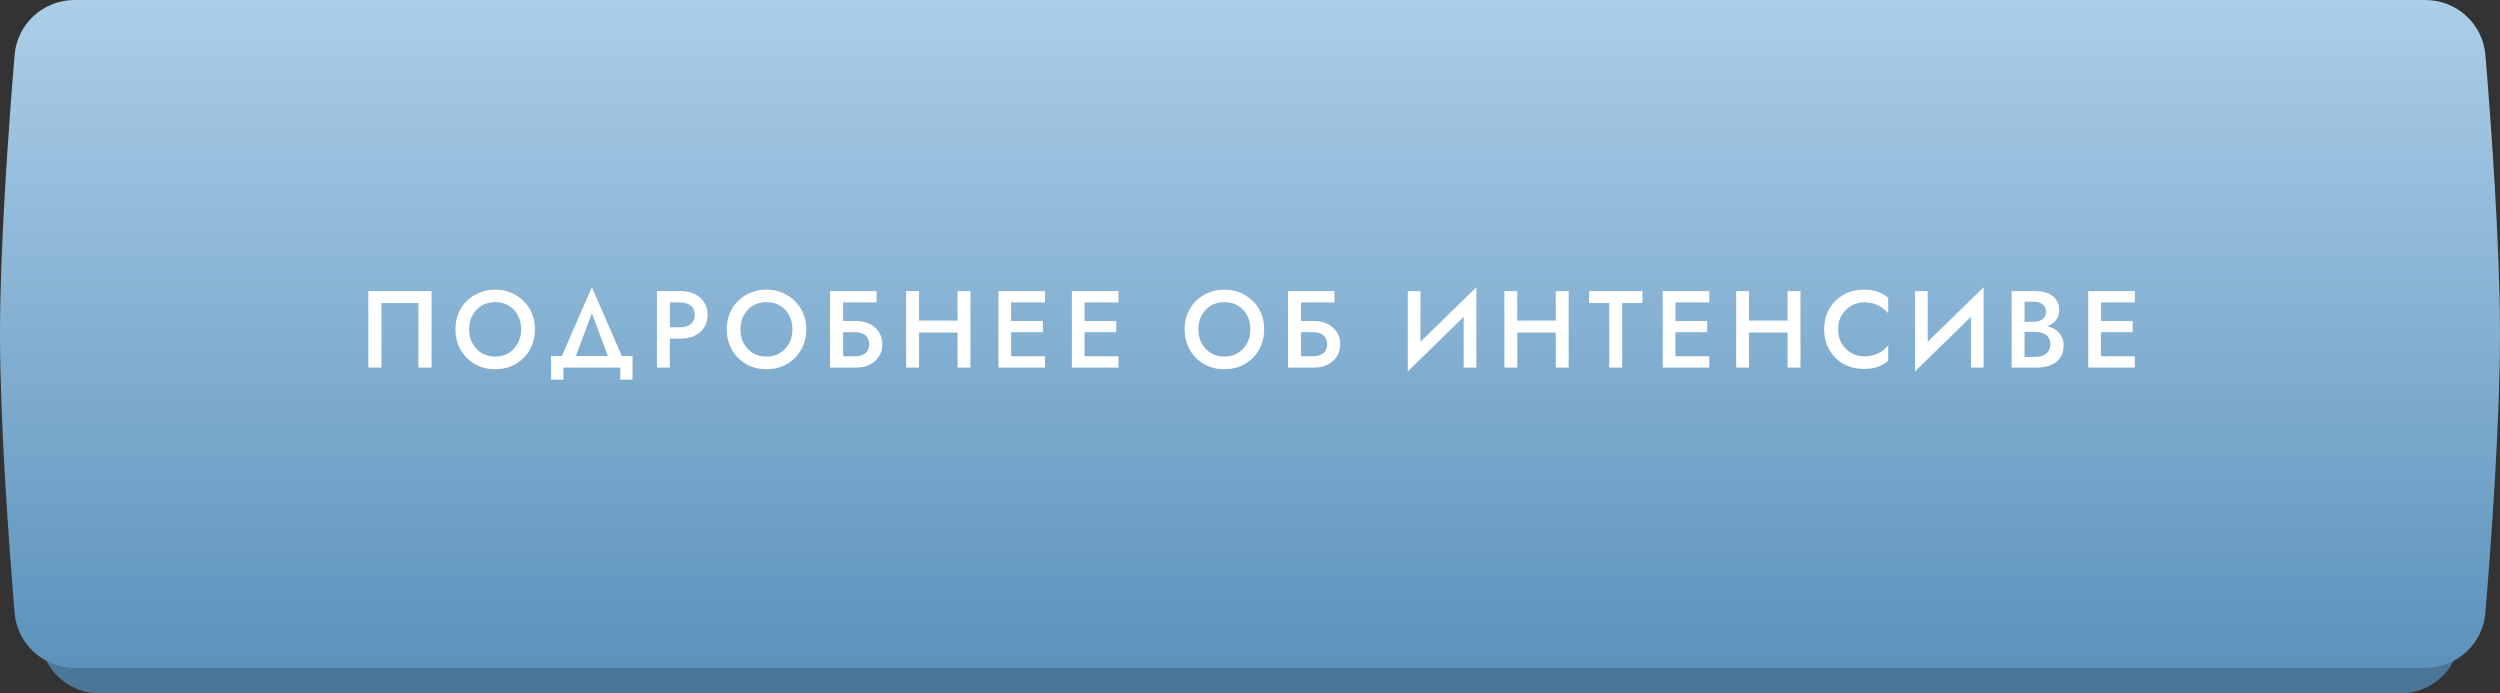
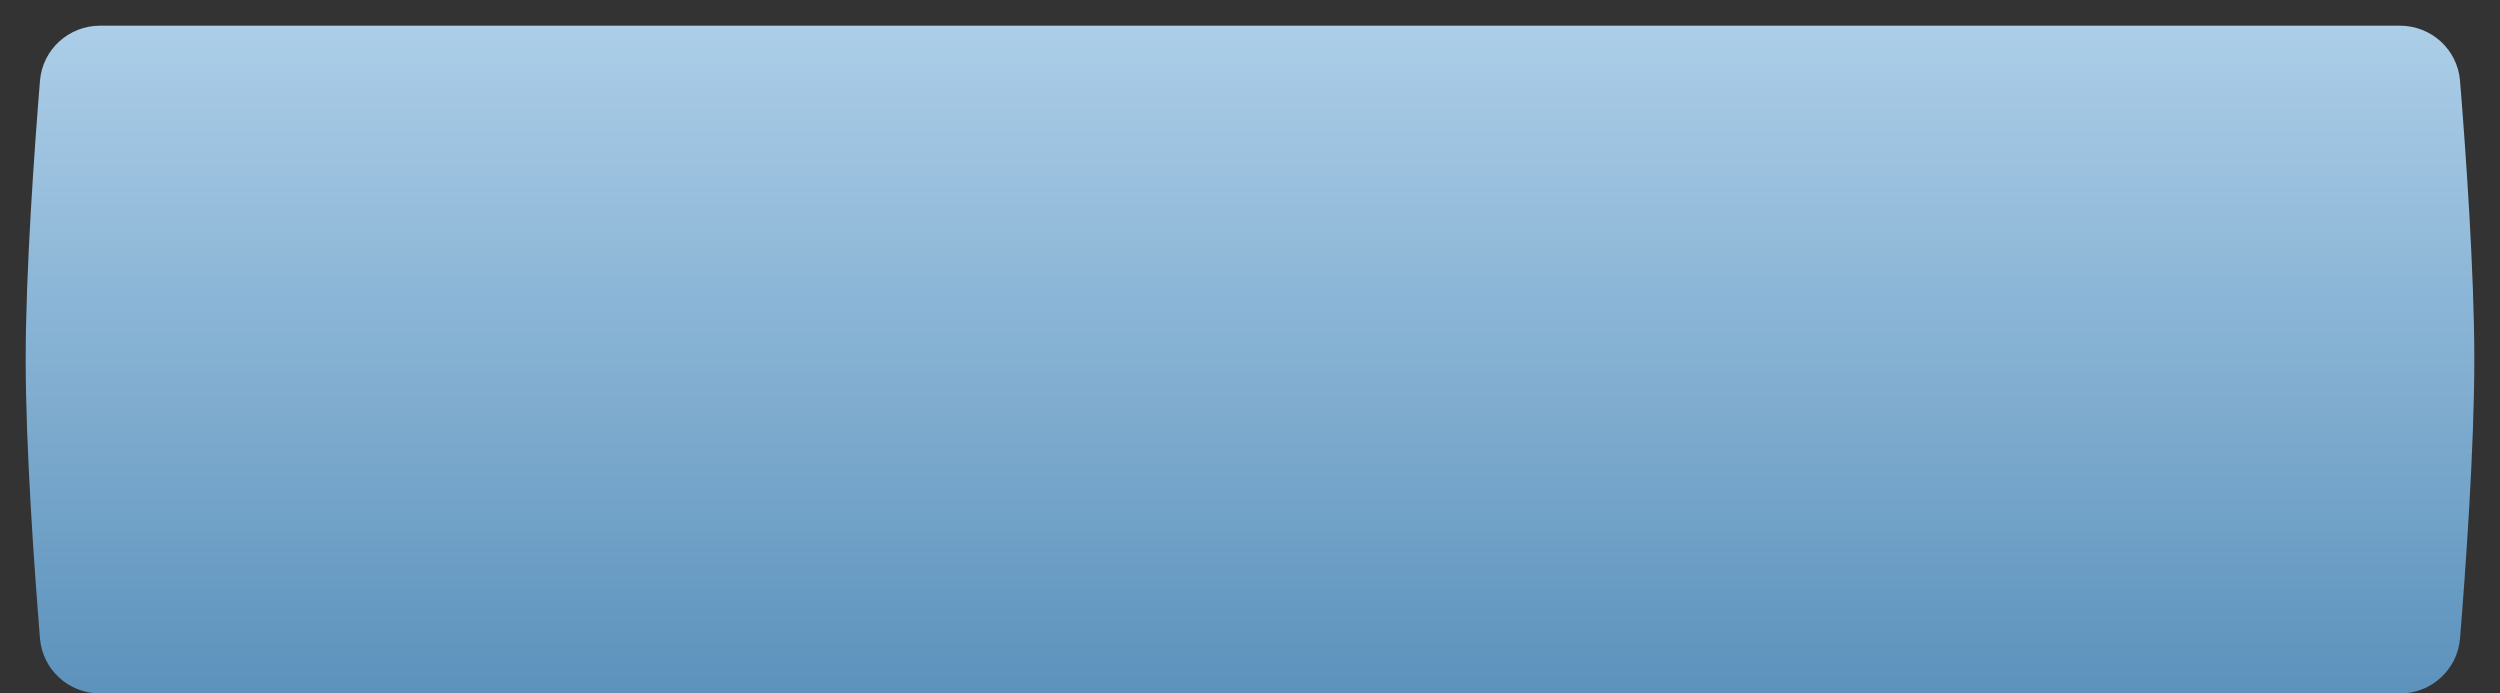
<svg xmlns="http://www.w3.org/2000/svg" width="292" height="81" viewBox="0 0 292 81" fill="none">
  <rect x="0" y="0" width="292" height="81" fill="#333333" stroke="none" />
  <path d="M4.669 9.436C4.965 5.782 8.026 3 11.692 3H280.308C283.974 3 287.035 5.782 287.331 9.436C287.989 17.552 289 31.689 289 42C289 52.312 287.989 66.448 287.331 74.564C287.035 78.219 283.974 81 280.308 81H11.692C8.026 81 4.965 78.219 4.669 74.564C4.011 66.448 3 52.312 3 42C3 31.689 4.011 17.552 4.669 9.436Z" fill="url(#paint0_linear_3836_12417)" />
-   <path d="M4.669 9.436C4.965 5.782 8.026 3 11.692 3H280.308C283.974 3 287.035 5.782 287.331 9.436C287.989 17.552 289 31.689 289 42C289 52.312 287.989 66.448 287.331 74.564C287.035 78.219 283.974 81 280.308 81H11.692C8.026 81 4.965 78.219 4.669 74.564C4.011 66.448 3 52.312 3 42C3 31.689 4.011 17.552 4.669 9.436Z" fill="black" fill-opacity="0.2" />
-   <path d="M1.705 6.423C2.007 2.774 5.065 0 8.726 0H283.274C286.935 0 289.993 2.774 290.295 6.423C290.967 14.536 292 28.683 292 39C292 49.317 290.967 63.464 290.295 71.577C289.993 75.226 286.935 78 283.274 78H8.726C5.065 78 2.007 75.226 1.705 71.577C1.033 63.464 0 49.317 0 39C0 28.683 1.033 14.536 1.705 6.423Z" fill="url(#paint1_linear_3836_12417)" />
-   <path d="M48.873 35.388H44.555V42.938H43.022V33.996H50.405V42.938H48.873V35.388ZM54.791 38.467C54.791 39.08 54.923 39.625 55.187 40.102C55.451 40.578 55.808 40.958 56.26 41.239C56.719 41.511 57.243 41.647 57.831 41.647C58.427 41.647 58.951 41.511 59.402 41.239C59.862 40.958 60.22 40.578 60.475 40.102C60.739 39.625 60.871 39.08 60.871 38.467C60.871 37.853 60.743 37.308 60.488 36.831C60.232 36.346 59.875 35.967 59.415 35.694C58.964 35.422 58.435 35.286 57.831 35.286C57.243 35.286 56.719 35.422 56.26 35.694C55.808 35.967 55.451 36.346 55.187 36.831C54.923 37.308 54.791 37.853 54.791 38.467ZM53.194 38.467C53.194 37.794 53.309 37.176 53.539 36.614C53.769 36.052 54.092 35.567 54.51 35.158C54.935 34.741 55.429 34.417 55.991 34.187C56.562 33.949 57.175 33.83 57.831 33.83C58.504 33.83 59.121 33.949 59.683 34.187C60.245 34.417 60.735 34.741 61.152 35.158C61.578 35.567 61.906 36.052 62.136 36.614C62.366 37.176 62.481 37.794 62.481 38.467C62.481 39.131 62.366 39.748 62.136 40.319C61.906 40.889 61.582 41.383 61.165 41.801C60.748 42.218 60.258 42.546 59.696 42.784C59.134 43.014 58.512 43.129 57.831 43.129C57.167 43.129 56.549 43.014 55.979 42.784C55.416 42.546 54.927 42.218 54.51 41.801C54.092 41.383 53.769 40.889 53.539 40.319C53.309 39.748 53.194 39.131 53.194 38.467ZM69.129 36.589L66.894 42.554H65.195L69.129 33.548L73.051 42.554H71.365L69.129 36.589ZM72.45 42.938H65.808V44.343H64.364V41.583H73.881V44.343H72.45V42.938ZM76.731 33.996H78.238V42.938H76.731V33.996ZM77.625 35.324V33.996H79.426C80.082 33.996 80.648 34.111 81.125 34.34C81.602 34.562 81.972 34.881 82.236 35.298C82.509 35.707 82.645 36.197 82.645 36.768C82.645 37.338 82.509 37.832 82.236 38.249C81.972 38.667 81.602 38.99 81.125 39.22C80.648 39.442 80.082 39.552 79.426 39.552H77.625V38.224H79.426C79.946 38.224 80.363 38.1 80.678 37.853C80.993 37.606 81.151 37.245 81.151 36.768C81.151 36.291 80.993 35.933 80.678 35.694C80.363 35.448 79.946 35.324 79.426 35.324H77.625ZM86.479 38.467C86.479 39.08 86.611 39.625 86.875 40.102C87.139 40.578 87.497 40.958 87.948 41.239C88.408 41.511 88.932 41.647 89.519 41.647C90.115 41.647 90.639 41.511 91.091 41.239C91.55 40.958 91.908 40.578 92.164 40.102C92.428 39.625 92.56 39.08 92.56 38.467C92.56 37.853 92.432 37.308 92.176 36.831C91.921 36.346 91.563 35.967 91.103 35.694C90.652 35.422 90.124 35.286 89.519 35.286C88.932 35.286 88.408 35.422 87.948 35.694C87.497 35.967 87.139 36.346 86.875 36.831C86.611 37.308 86.479 37.853 86.479 38.467ZM84.882 38.467C84.882 37.794 84.997 37.176 85.227 36.614C85.457 36.052 85.781 35.567 86.198 35.158C86.624 34.741 87.118 34.417 87.68 34.187C88.25 33.949 88.864 33.83 89.519 33.83C90.192 33.83 90.809 33.949 91.372 34.187C91.934 34.417 92.423 34.741 92.841 35.158C93.266 35.567 93.594 36.052 93.824 36.614C94.054 37.176 94.169 37.794 94.169 38.467C94.169 39.131 94.054 39.748 93.824 40.319C93.594 40.889 93.271 41.383 92.853 41.801C92.436 42.218 91.946 42.546 91.384 42.784C90.822 43.014 90.201 43.129 89.519 43.129C88.855 43.129 88.238 43.014 87.667 42.784C87.105 42.546 86.615 42.218 86.198 41.801C85.781 41.383 85.457 40.889 85.227 40.319C84.997 39.748 84.882 39.131 84.882 38.467ZM97.551 38.799V37.496H100.016C100.595 37.496 101.111 37.606 101.562 37.828C102.022 38.049 102.384 38.364 102.648 38.773C102.92 39.173 103.057 39.65 103.057 40.204C103.057 40.749 102.92 41.23 102.648 41.647C102.384 42.056 102.022 42.375 101.562 42.605C101.111 42.827 100.595 42.938 100.016 42.938H97.551V41.609H99.825C100.165 41.609 100.463 41.558 100.719 41.456C100.974 41.353 101.17 41.2 101.306 40.996C101.451 40.783 101.524 40.519 101.524 40.204C101.524 39.889 101.451 39.629 101.306 39.425C101.17 39.212 100.974 39.054 100.719 38.952C100.463 38.85 100.165 38.799 99.825 38.799H97.551ZM96.951 33.996H102.38V35.324H98.483V42.938H96.951V33.996ZM106.437 38.837V37.445H112.824V38.837H106.437ZM111.841 33.996H113.348V42.938H111.841V33.996ZM105.837 33.996H107.344V42.938H105.837V33.996ZM117.553 42.938V41.609H122.062V42.938H117.553ZM117.553 35.324V33.996H122.062V35.324H117.553ZM117.553 38.799V37.496H121.806V38.799H117.553ZM116.62 33.996H118.102V42.938H116.62V33.996ZM126.128 42.938V41.609H130.637V42.938H126.128ZM126.128 35.324V33.996H130.637V35.324H126.128ZM126.128 38.799V37.496H130.382V38.799H126.128ZM125.195 33.996H126.677V42.938H125.195V33.996ZM139.963 38.467C139.963 39.08 140.095 39.625 140.359 40.102C140.623 40.578 140.981 40.958 141.433 41.239C141.892 41.511 142.416 41.647 143.004 41.647C143.6 41.647 144.124 41.511 144.575 41.239C145.035 40.958 145.393 40.578 145.648 40.102C145.912 39.625 146.044 39.08 146.044 38.467C146.044 37.853 145.916 37.308 145.661 36.831C145.405 36.346 145.048 35.967 144.588 35.694C144.136 35.422 143.608 35.286 143.004 35.286C142.416 35.286 141.892 35.422 141.433 35.694C140.981 35.967 140.623 36.346 140.359 36.831C140.095 37.308 139.963 37.853 139.963 38.467ZM138.367 38.467C138.367 37.794 138.482 37.176 138.712 36.614C138.942 36.052 139.265 35.567 139.682 35.158C140.108 34.741 140.602 34.417 141.164 34.187C141.735 33.949 142.348 33.83 143.004 33.83C143.677 33.83 144.294 33.949 144.856 34.187C145.418 34.417 145.908 34.741 146.325 35.158C146.751 35.567 147.079 36.052 147.309 36.614C147.539 37.176 147.654 37.794 147.654 38.467C147.654 39.131 147.539 39.748 147.309 40.319C147.079 40.889 146.755 41.383 146.338 41.801C145.921 42.218 145.431 42.546 144.869 42.784C144.307 43.014 143.685 43.129 143.004 43.129C142.339 43.129 141.722 43.014 141.151 42.784C140.589 42.546 140.1 42.218 139.682 41.801C139.265 41.383 138.942 40.889 138.712 40.319C138.482 39.748 138.367 39.131 138.367 38.467ZM151.035 38.799V37.496H153.501C154.08 37.496 154.595 37.606 155.046 37.828C155.506 38.049 155.868 38.364 156.132 38.773C156.405 39.173 156.541 39.65 156.541 40.204C156.541 40.749 156.405 41.23 156.132 41.647C155.868 42.056 155.506 42.375 155.046 42.605C154.595 42.827 154.08 42.938 153.501 42.938H151.035V41.609H153.309C153.65 41.609 153.948 41.558 154.203 41.456C154.459 41.353 154.655 41.2 154.791 40.996C154.936 40.783 155.008 40.519 155.008 40.204C155.008 39.889 154.936 39.629 154.791 39.425C154.655 39.212 154.459 39.054 154.203 38.952C153.948 38.85 153.65 38.799 153.309 38.799H151.035ZM150.435 33.996H155.864V35.324H151.968V42.938H150.435V33.996ZM172.374 35.618L164.429 43.385L164.492 41.302L172.438 33.548L172.374 35.618ZM165.91 33.996V41.686L164.429 43.385V33.996H165.91ZM172.438 33.548V42.938H170.956V35.273L172.438 33.548ZM176.311 38.837V37.445H182.698V38.837H176.311ZM181.715 33.996H183.222V42.938H181.715V33.996ZM175.711 33.996H177.218V42.938H175.711V33.996ZM185.6 35.388V33.996H191.834V35.388H189.47V42.938H187.963V35.388H185.6ZM195.141 42.938V41.609H199.65V42.938H195.141ZM195.141 35.324V33.996H199.65V35.324H195.141ZM195.141 38.799V37.496H199.395V38.799H195.141ZM194.208 33.996H195.69V42.938H194.208V33.996ZM203.384 38.837V37.445H209.771V38.837H203.384ZM208.787 33.996H210.295V42.938H208.787V33.996ZM202.784 33.996H204.291V42.938H202.784V33.996ZM214.691 38.467C214.691 39.097 214.831 39.65 215.112 40.127C215.402 40.596 215.777 40.962 216.237 41.226C216.696 41.49 217.199 41.622 217.744 41.622C218.17 41.622 218.553 41.566 218.894 41.456C219.243 41.345 219.554 41.196 219.826 41.009C220.099 40.813 220.337 40.591 220.542 40.344V42.145C220.175 42.452 219.771 42.686 219.328 42.848C218.894 43.01 218.349 43.091 217.693 43.091C217.037 43.091 216.424 42.98 215.853 42.759C215.291 42.537 214.802 42.218 214.384 41.801C213.967 41.383 213.639 40.894 213.401 40.332C213.171 39.761 213.056 39.139 213.056 38.467C213.056 37.785 213.171 37.164 213.401 36.602C213.639 36.031 213.967 35.541 214.384 35.133C214.802 34.715 215.291 34.396 215.853 34.174C216.424 33.944 217.037 33.83 217.693 33.83C218.349 33.83 218.894 33.91 219.328 34.072C219.771 34.234 220.175 34.472 220.542 34.788V36.576C220.337 36.337 220.099 36.125 219.826 35.937C219.554 35.741 219.243 35.588 218.894 35.477C218.553 35.367 218.17 35.311 217.744 35.311C217.199 35.311 216.696 35.443 216.237 35.707C215.777 35.963 215.402 36.329 215.112 36.806C214.831 37.274 214.691 37.828 214.691 38.467ZM231.622 35.618L223.676 43.385L223.74 41.302L231.686 33.548L231.622 35.618ZM225.158 33.996V41.686L223.676 43.385V33.996H225.158ZM231.686 33.548V42.938H230.204V35.273L231.686 33.548ZM236.108 38.326V37.585H237.552C237.833 37.585 238.08 37.538 238.293 37.445C238.506 37.351 238.672 37.219 238.791 37.049C238.91 36.87 238.97 36.657 238.97 36.41C238.97 36.035 238.838 35.746 238.574 35.541C238.318 35.337 237.978 35.235 237.552 35.235H236.466V41.686H237.718C238.058 41.686 238.361 41.63 238.625 41.52C238.889 41.409 239.097 41.247 239.251 41.034C239.404 40.813 239.481 40.536 239.481 40.204C239.481 39.957 239.438 39.744 239.353 39.565C239.268 39.386 239.144 39.237 238.982 39.118C238.821 38.99 238.633 38.901 238.42 38.85C238.207 38.79 237.973 38.76 237.718 38.76H236.108V37.917H237.807C238.242 37.917 238.65 37.968 239.034 38.071C239.425 38.164 239.77 38.309 240.068 38.505C240.366 38.701 240.601 38.952 240.771 39.258C240.941 39.565 241.026 39.931 241.026 40.357C241.026 40.945 240.89 41.43 240.618 41.813C240.345 42.197 239.966 42.482 239.481 42.669C239.004 42.848 238.446 42.938 237.807 42.938H234.959V33.996H237.654C238.225 33.996 238.723 34.077 239.149 34.238C239.574 34.4 239.906 34.647 240.145 34.979C240.392 35.311 240.515 35.733 240.515 36.244C240.515 36.687 240.392 37.066 240.145 37.381C239.906 37.687 239.574 37.922 239.149 38.083C238.723 38.245 238.225 38.326 237.654 38.326H236.108ZM244.841 42.938V41.609H249.35V42.938H244.841ZM244.841 35.324V33.996H249.35V35.324H244.841ZM244.841 38.799V37.496H249.094V38.799H244.841ZM243.908 33.996H245.39V42.938H243.908V33.996Z" fill="white" />
  <defs>
    <linearGradient id="paint0_linear_3836_12417" x1="146" y1="3" x2="146" y2="81" gradientUnits="userSpaceOnUse">
      <stop stop-color="#ACCEE8" />
      <stop offset="1" stop-color="#5C92BC" />
    </linearGradient>
    <linearGradient id="paint1_linear_3836_12417" x1="146" y1="0" x2="146" y2="78" gradientUnits="userSpaceOnUse">
      <stop stop-color="#ACCEE8" />
      <stop offset="1" stop-color="#5C92BC" />
    </linearGradient>
  </defs>
</svg>